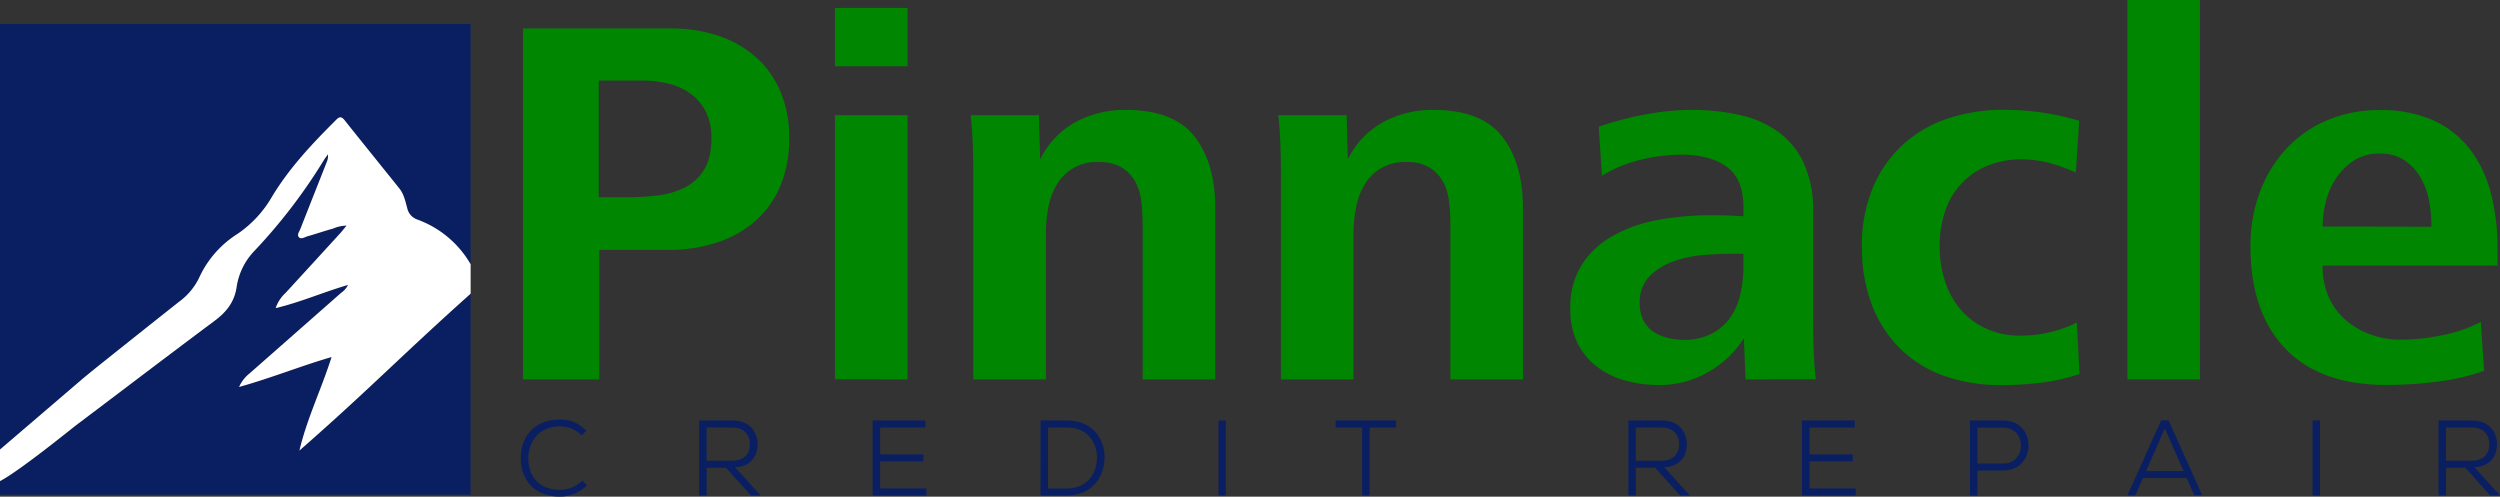
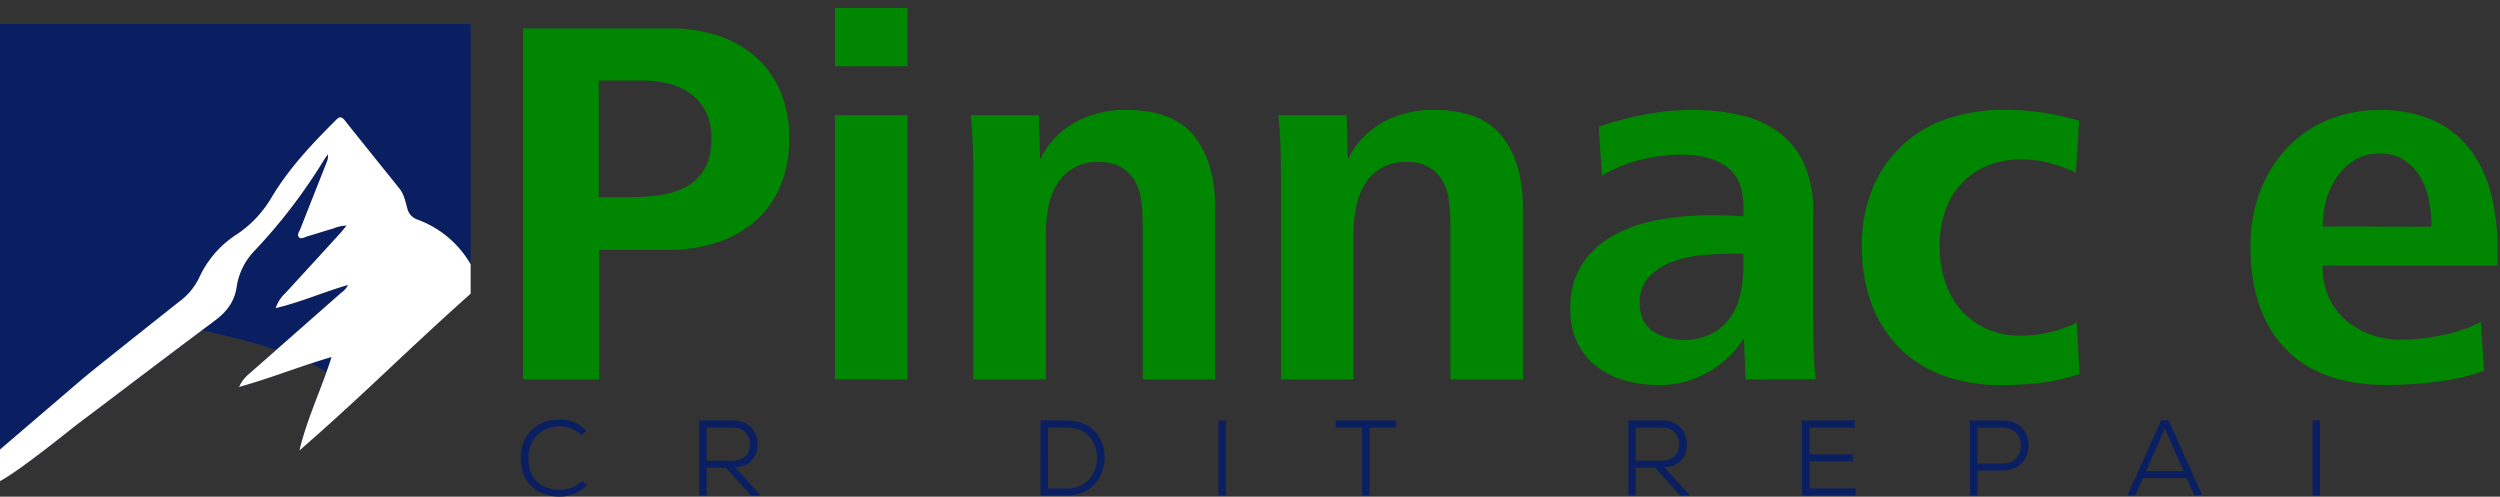
<svg xmlns="http://www.w3.org/2000/svg" viewBox="0 0 685.25 136.13">
  <rect x="0" y="0" width="685.25" height="136.13" fill="#333333" stroke="none" />
  <defs>
    <style>.cls-1{fill:#0a1f62;}.cls-2{fill:#fff;}.cls-3{fill:#108923;}.cls-4{fill:#0b5e15;}.cls-5{fill:#008601;}</style>
  </defs>
  <title>Asset 1</title>
  <g id="Layer_2" data-name="Layer 2">
    <g id="Objects">
-       <path class="cls-1" d="M82.07,123.5c2.09-8.83,6-16.83,8.82-25.64-8.65,2.52-16.67,5.8-25.36,8.2a9.94,9.94,0,0,1,2.85-3.68L93.54,80.22a5.47,5.47,0,0,0,1.84-2.12c-6.74,2-13,4.72-19.84,6.35a10.07,10.07,0,0,1,2.71-4.15q7.51-8.18,15-16.38c.55-.6,1-1.25,1.73-2.08a9.53,9.53,0,0,0-3.65.79c-2.38.65-4.71,1.47-7.09,2.13-.75.21-1.71.87-2.32.25s.12-1.52.4-2.25c2.4-6.13,4.83-12.24,7.24-18.36a4,4,0,0,0,.31-2.11c-.4.57-.82,1.11-1.18,1.7a149.45,149.45,0,0,1-19,24.78,18.14,18.14,0,0,0-4.88,10c-.62,4-2.81,6.76-6,9.14C46.14,97.38,33.55,107,20.9,116.52c-1.28,1-15.73,12.69-20.9,15.35v3.72H129V80.51C110,97.51,101.29,106.66,82.07,123.5Z" />
+       <path class="cls-1" d="M82.07,123.5c2.09-8.83,6-16.83,8.82-25.64-8.65,2.52-16.67,5.8-25.36,8.2a9.94,9.94,0,0,1,2.85-3.68L93.54,80.22a5.47,5.47,0,0,0,1.84-2.12c-6.74,2-13,4.72-19.84,6.35a10.07,10.07,0,0,1,2.71-4.15q7.51-8.18,15-16.38c.55-.6,1-1.25,1.73-2.08a9.53,9.53,0,0,0-3.65.79c-2.38.65-4.71,1.47-7.09,2.13-.75.21-1.71.87-2.32.25s.12-1.52.4-2.25c2.4-6.13,4.83-12.24,7.24-18.36a4,4,0,0,0,.31-2.11c-.4.57-.82,1.11-1.18,1.7a149.45,149.45,0,0,1-19,24.78,18.14,18.14,0,0,0-4.88,10c-.62,4-2.81,6.76-6,9.14C46.14,97.38,33.55,107,20.9,116.52c-1.28,1-15.73,12.69-20.9,15.35v3.72V80.51C110,97.51,101.29,106.66,82.07,123.5Z" />
      <path class="cls-1" d="M0,6.59v124.3c6.57-6.32,24.66-21.92,28.69-26.15-1.89-1.06-3.94.13-5.92-1,1.52-1.23,2.87-2.36,4.24-3.45q11-8.78,22.05-17.55a17.52,17.52,0,0,0,5.5-6.55A27.87,27.87,0,0,1,65.12,64.11a31,31,0,0,0,9.42-10.16C79.33,46,85.63,39.33,92.17,32.86c.88-.87,1.44-1,2.27.09,5,6.28,10,12.52,15.06,18.77,1.25,1.55,1.6,3.47,2.12,5.31a4.22,4.22,0,0,0,2.69,3.13A27.87,27.87,0,0,1,129,72.43V6.59Z" />
      <path class="cls-2" d="M114.31,60.15A4.22,4.22,0,0,1,111.61,57c-.52-1.83-.88-3.75-2.12-5.31-5-6.25-10.07-12.49-15.06-18.77-.83-1-1.39-1-2.27-.09C85.63,39.33,79.33,46,74.54,53.94a31,31,0,0,1-9.42,10.16A27.87,27.87,0,0,0,54.57,76.17a17.52,17.52,0,0,1-5.5,6.55Q38,91.48,27,100.27c-1.38,1.1-2.73,2.22-4.24,3.45L0,123.21v8.66c5.17-2.66,19.63-14.38,20.9-15.35C33.55,107,46.14,97.38,58.84,87.92c3.19-2.37,5.38-5.1,6-9.14a18.14,18.14,0,0,1,4.88-10A149.45,149.45,0,0,0,88.7,44c.36-.59.79-1.14,1.18-1.7a4,4,0,0,1-.31,2.11c-2.41,6.12-4.84,12.23-7.24,18.36-.28.72-1,1.6-.4,2.25s1.56,0,2.32-.25c2.38-.66,4.71-1.48,7.09-2.13A9.53,9.53,0,0,1,95,61.84c-.69.83-1.19,1.48-1.73,2.08q-7.49,8.2-15,16.38a10.07,10.07,0,0,0-2.71,4.15c6.88-1.63,13.1-4.4,19.84-6.35a5.47,5.47,0,0,1-1.84,2.12L68.38,102.38a9.94,9.94,0,0,0-2.85,3.68c8.69-2.4,16.7-5.68,25.36-8.2-2.79,8.81-6.73,16.81-8.82,25.64,19.22-16.84,27.91-26,46.93-43V72.43A27.87,27.87,0,0,0,114.31,60.15Z" />
      <polygon class="cls-3" points="153.17 91.25 153.17 91.25 153.17 91.25 153.17 91.25" />
-       <polygon class="cls-4" points="153.17 91.25 153.17 91.25 153.17 91.25 153.17 91.25" />
      <polygon class="cls-4" points="153.17 91.25 153.17 91.25 153.17 91.25 153.17 91.25" />
      <path class="cls-5" d="M216.32,37.78a33.23,33.23,0,0,1-2.52,13.41,26.23,26.23,0,0,1-7,9.59,30.22,30.22,0,0,1-10.53,5.77,42.17,42.17,0,0,1-13,1.95h-19V104H143.36V7.79h40.52a40.82,40.82,0,0,1,12.83,1.95A29.71,29.71,0,0,1,207,15.5a26.2,26.2,0,0,1,6.85,9.44A31.85,31.85,0,0,1,216.32,37.78ZM195,37.92a15.8,15.8,0,0,0-1.52-7.28,14.06,14.06,0,0,0-4.13-4.9,16.86,16.86,0,0,0-6.09-2.81,30.53,30.53,0,0,0-7.39-.86H164.12v32h7.53a71.24,71.24,0,0,0,8.55-.5,22.13,22.13,0,0,0,7.46-2.16,13.39,13.39,0,0,0,5.29-4.83Q195,43.4,195,37.92Z" />
      <path class="cls-5" d="M228.86,18.17v-16h19.9v16Zm0,85.79V31.58h19.9V104Z" />
      <path class="cls-5" d="M313.21,104V61.71a56.49,56.49,0,0,0-.36-6.34,15,15,0,0,0-1.66-5.55,10.56,10.56,0,0,0-3.68-3.89,11.85,11.85,0,0,0-6.42-1.51,12.48,12.48,0,0,0-11.46,6.27A19.17,19.17,0,0,0,287.33,57a38.26,38.26,0,0,0-.65,7.07V104h-19.9V47.73q0-4-.14-8.07t-.58-8.08H284.8l.29,12.11a23.64,23.64,0,0,1,9.73-10.24,28.46,28.46,0,0,1,13.77-3.32q13.12,0,18.82,7.28t5.7,19.68V104Z" />
      <path class="cls-5" d="M397.56,104V61.71a56.63,56.63,0,0,0-.36-6.34,15,15,0,0,0-1.66-5.55,10.58,10.58,0,0,0-3.68-3.89,11.85,11.85,0,0,0-6.42-1.51A12.48,12.48,0,0,0,374,50.68,19.21,19.21,0,0,0,371.68,57,38.37,38.37,0,0,0,371,64V104h-19.9V47.73q0-4-.14-8.07t-.58-8.08h18.75l.29,12.11a23.64,23.64,0,0,1,9.73-10.24,28.46,28.46,0,0,1,13.77-3.32q13.12,0,18.82,7.28t5.7,19.68V104Z" />
      <path class="cls-5" d="M478.45,104,478,92.71a27.41,27.41,0,0,1-9.95,9.37,26.53,26.53,0,0,1-13.12,3.46,35.1,35.1,0,0,1-9.44-1.23,22.62,22.62,0,0,1-7.79-3.82A18.45,18.45,0,0,1,432.38,94a20.77,20.77,0,0,1-1.95-9.37,21.85,21.85,0,0,1,3.17-12.11,24,24,0,0,1,8.58-7.93,40.21,40.21,0,0,1,12.4-4.33A80,80,0,0,1,469.22,59q2,0,4.33.07t4.33.22V56.81q0-7.64-4.47-11T461,42.39a47.7,47.7,0,0,0-11.17,1.37,38.07,38.07,0,0,0-10.74,4.4l-.87-13.41a82.4,82.4,0,0,1,12.47-3.32,69.46,69.46,0,0,1,12.9-1.3,59,59,0,0,1,13.48,1.44,28.53,28.53,0,0,1,10.52,4.69,22.16,22.16,0,0,1,6.92,8.65A31.49,31.49,0,0,1,497,58.25V86.95q0,5.48.14,9.37t.58,7.64Zm-.58-34.46h-2.6q-3.75,0-8.29.36a31.39,31.39,0,0,0-8.44,1.8,17.27,17.27,0,0,0-6.49,4.11,10.2,10.2,0,0,0-2.6,7.43,9.72,9.72,0,0,0,1,4.54,8.38,8.38,0,0,0,2.67,3.1A12,12,0,0,0,457,92.57a17.21,17.21,0,0,0,4.47.58,16.31,16.31,0,0,0,7.64-1.66,14.26,14.26,0,0,0,5.12-4.4A18.11,18.11,0,0,0,477,80.75a32.63,32.63,0,0,0,.87-7.64Z" />
      <path class="cls-5" d="M570,102.52a53.73,53.73,0,0,1-10.53,2.38,89.47,89.47,0,0,1-10.81.65,46.19,46.19,0,0,1-16-2.6,32.73,32.73,0,0,1-12-7.57,33.62,33.62,0,0,1-7.64-12,44.46,44.46,0,0,1-2.67-15.93,40.51,40.51,0,0,1,2.88-15.72,33.78,33.78,0,0,1,8-11.75,34.23,34.23,0,0,1,12.26-7.35,47.14,47.14,0,0,1,15.79-2.52,70.44,70.44,0,0,1,20.62,3L569,47.29a46.13,46.13,0,0,0-7.21-2.6,29.36,29.36,0,0,0-7.64-1,23.84,23.84,0,0,0-9.52,1.8,20.09,20.09,0,0,0-11.46,12.4,29.3,29.3,0,0,0-1.51,9.59A30.77,30.77,0,0,0,533.1,77a22.6,22.6,0,0,0,4.25,7.79A20.38,20.38,0,0,0,544.27,90,21.81,21.81,0,0,0,553.71,92a34.34,34.34,0,0,0,15.57-3.6Z" />
-       <path class="cls-5" d="M583.13,104V0H603V104Z" />
      <path class="cls-5" d="M636.62,72.82a20.81,20.81,0,0,0,1.66,8.51,18,18,0,0,0,4.61,6.34,21.64,21.64,0,0,0,6.85,4,24.28,24.28,0,0,0,8.51,1.44,55.82,55.82,0,0,0,11.17-1.23A39.21,39.21,0,0,0,680,88.24l.87,13.41a60.94,60.94,0,0,1-13.12,3,111.55,111.55,0,0,1-13.55.87q-18.31,0-27.83-10t-9.52-28a41.8,41.8,0,0,1,2.6-14.92,35.83,35.83,0,0,1,7.21-11.82,32.45,32.45,0,0,1,11.17-7.79,36,36,0,0,1,14.35-2.81A35,35,0,0,1,667,33a26.48,26.48,0,0,1,10.09,8,33.67,33.67,0,0,1,5.7,12.11,60.9,60.9,0,0,1,1.8,15.21v4.47Zm29.85-10.67a38.64,38.64,0,0,0-.65-7,20.05,20.05,0,0,0-2.31-6.42,14.41,14.41,0,0,0-4.4-4.76,11.74,11.74,0,0,0-6.78-1.87A12.68,12.68,0,0,0,645.2,44a17,17,0,0,0-4.9,4.9,20.6,20.6,0,0,0-2.81,6.49,28.22,28.22,0,0,0-.87,6.7Z" />
      <path class="cls-1" d="M160.91,133a10.44,10.44,0,0,1-7.49,3.11c-7.1,0-10.66-4.76-10.69-10.48S146.29,115,153.43,115a9.44,9.44,0,0,1,7.28,3.08l-1.26,1.26a8.51,8.51,0,0,0-6-2.47c-5.72,0-8.63,4.23-8.63,8.78,0,4.81,2.91,8.6,8.63,8.6a8.86,8.86,0,0,0,6.17-2.53Z" />
      <path class="cls-1" d="M208.48,135.8h-2.67L199,128.23h-5.31v7.57h-2.06V115.25h9.22c4.58,0,6.78,3.05,6.81,6.52,0,3.2-1.85,6.11-6.19,6.31Zm-14.8-18.61v9.1h7c3.29,0,4.87-1.94,4.87-4.52s-1.59-4.58-4.76-4.58Z" />
-       <path class="cls-1" d="M253.94,135.8H239.2V115.25h14.47v1.94H241.25v7.37h11.86v1.91H241.25v7.4h12.68Z" />
      <path class="cls-1" d="M292.46,115.25c7,0,10.31,5,10.31,10.07s-3.11,10.48-10.31,10.48h-7.25V115.25Zm-5.2,18.64h5.2c5.72,0,8.31-4.46,8.22-8.6s-2.67-8.1-8.22-8.1h-5.2Z" />
      <path class="cls-1" d="M334,135.8V115.25H336V135.8Z" />
      <path class="cls-1" d="M373.36,117.19h-7.25v-1.94h16.56v1.94h-7.25V135.8h-2.05Z" />
      <path class="cls-1" d="M463.18,135.8h-2.67l-6.81-7.57h-5.31v7.57h-2.05V115.25h9.22c4.58,0,6.78,3.05,6.81,6.52,0,3.2-1.85,6.11-6.19,6.31Zm-14.8-18.61v9.1h7c3.29,0,4.87-1.94,4.87-4.52s-1.59-4.58-4.76-4.58Z" />
      <path class="cls-1" d="M508.64,135.8H493.9V115.25h14.47v1.94H496v7.37h11.86v1.91H496v7.4h12.68Z" />
      <path class="cls-1" d="M542,129v6.84h-2.05V115.25h9.19c9.19,0,9.19,13.68,0,13.71Zm0-1.94h7.13c6.43,0,6.43-9.84,0-9.84H542Z" />
      <path class="cls-1" d="M599.34,131H587.42l-2.11,4.76h-2.17l9.22-20.55h2.05l9.22,20.55h-2.17Zm-11.1-1.88h10.28l-5.14-11.69Z" />
      <path class="cls-1" d="M633.87,135.8V115.25h2.05V135.8Z" />
-       <path class="cls-1" d="M685.25,135.8h-2.67l-6.81-7.57h-5.31v7.57H668.4V115.25h9.22c4.58,0,6.78,3.05,6.81,6.52,0,3.2-1.85,6.11-6.19,6.31Zm-14.8-18.61v9.1h7c3.29,0,4.87-1.94,4.87-4.52s-1.59-4.58-4.76-4.58Z" />
    </g>
  </g>
</svg>